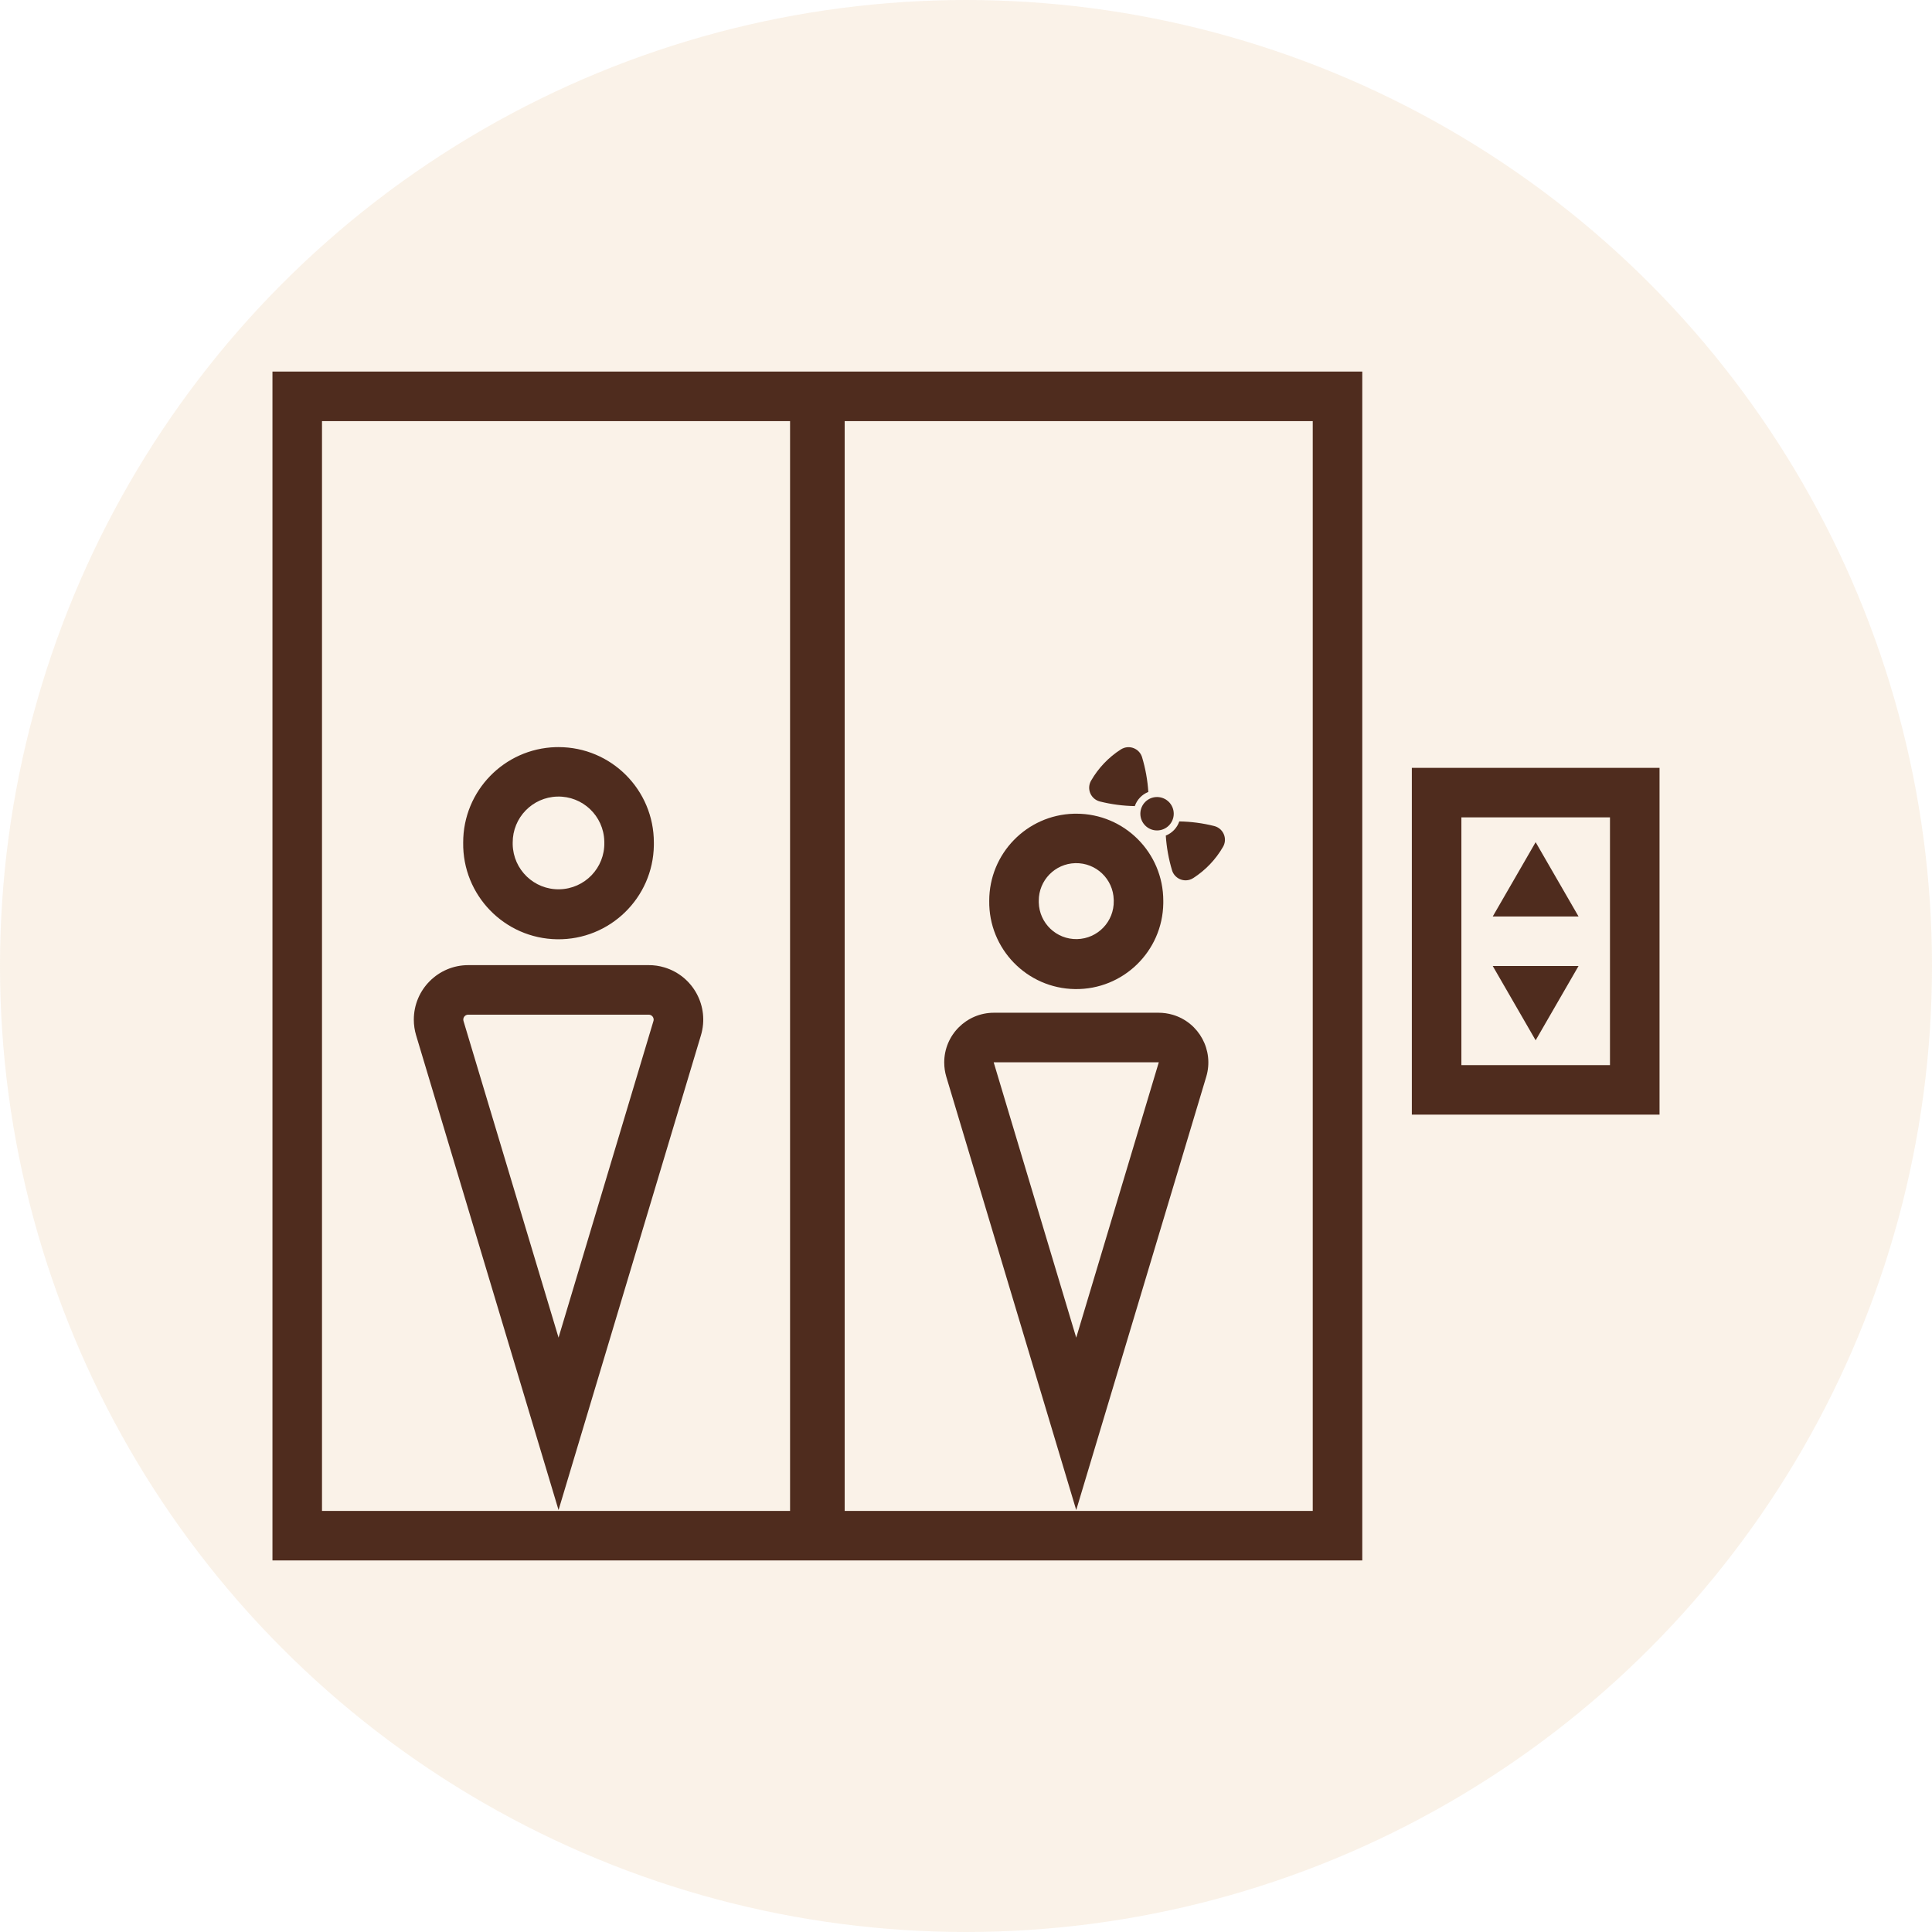
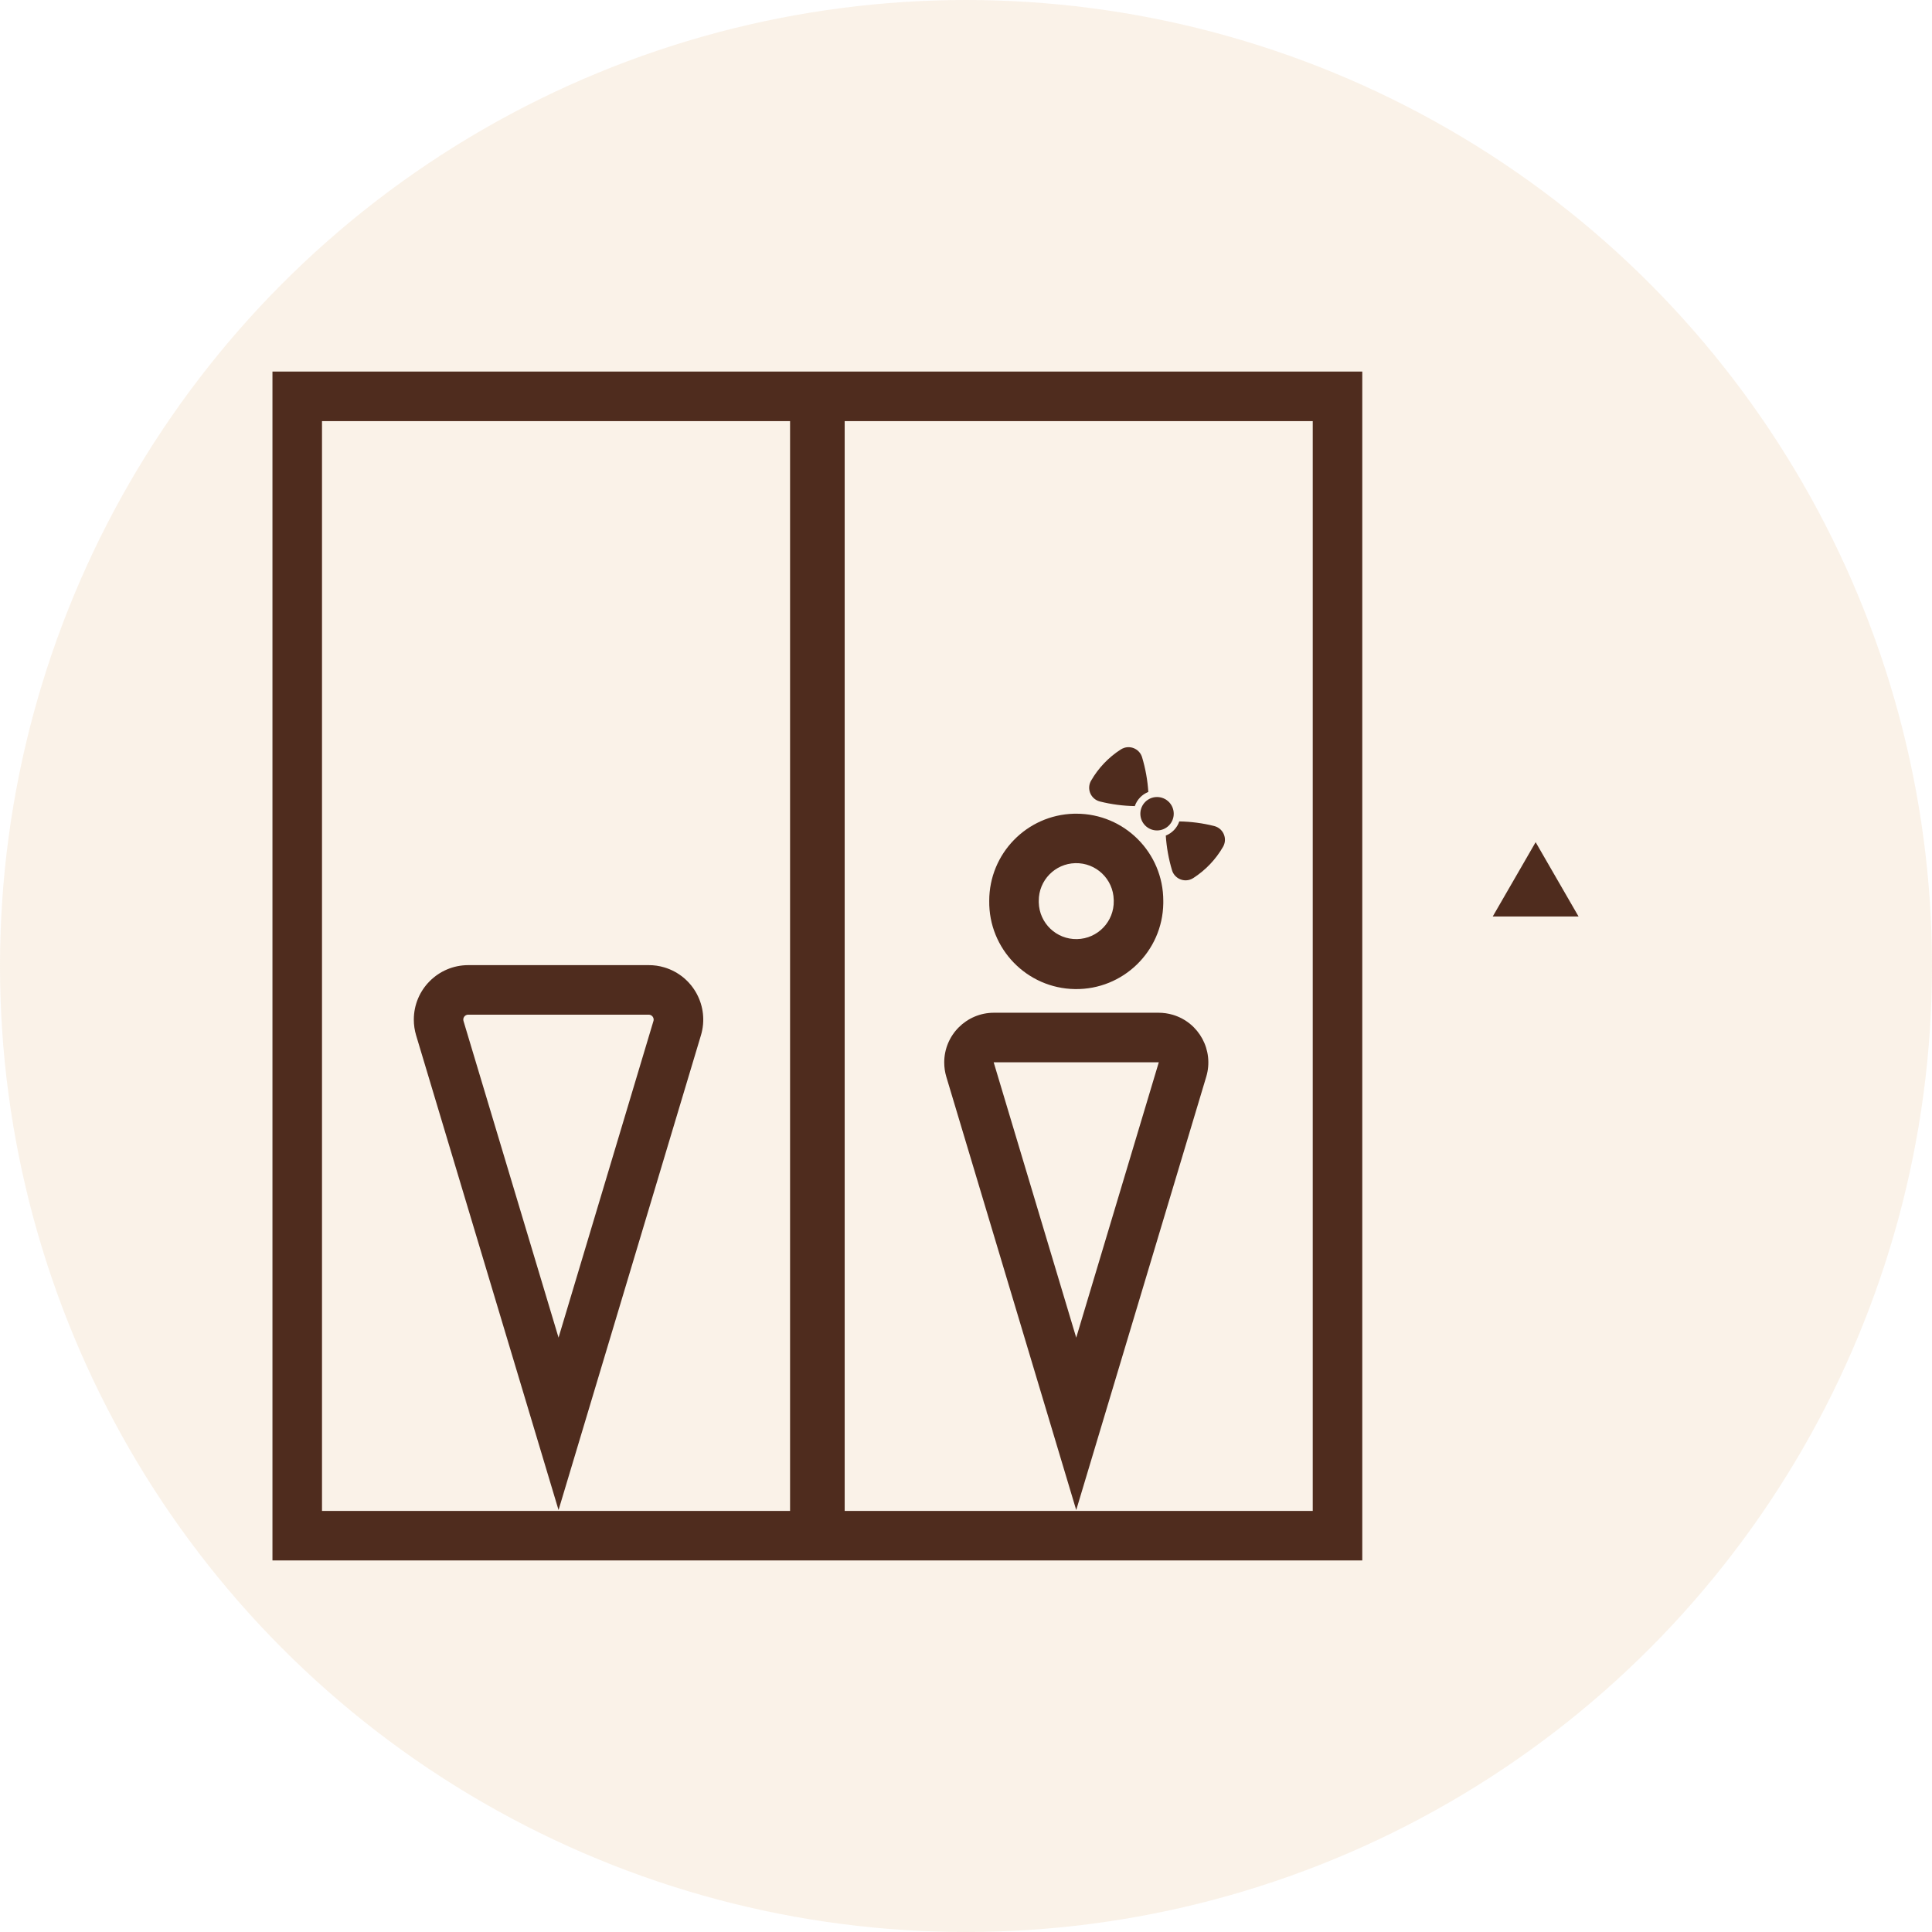
<svg xmlns="http://www.w3.org/2000/svg" width="78" height="78" viewBox="0 0 78 78" fill="none">
  <circle opacity="0.2" cx="39" cy="39" r="39" fill="#E8C190" />
  <g clip-path="url(#clip0_713_2027)">
-     <path d="M59 33H64.999V43.001H59V33ZM57 45H67V31H57V45Z" fill="#4F2C1E" />
    <path d="M61.998 34.001L60.266 37.001H63.73L61.998 34.001Z" fill="#4F2C1E" />
-     <path d="M61.998 42L60.266 39H63.73L61.998 42Z" fill="#4F2C1E" />
-     <path d="M22.5 32.16C23.522 32.133 24.371 32.941 24.397 33.961C24.398 33.979 24.398 33.998 24.398 34.016C24.42 35.038 23.608 35.882 22.586 35.903C21.565 35.925 20.721 35.113 20.699 34.092C20.698 34.067 20.698 34.041 20.699 34.016C20.696 33.011 21.495 32.187 22.5 32.16ZM22.437 30.164C20.354 30.225 18.697 31.932 18.7 34.016C18.668 36.142 20.368 37.891 22.493 37.921C24.62 37.951 26.368 36.252 26.398 34.126C26.399 34.089 26.399 34.052 26.398 34.016C26.4 31.89 24.678 30.164 22.552 30.163C22.513 30.163 22.475 30.163 22.437 30.164Z" fill="#4F2C1E" />
    <path d="M18.885 40.965H18.904H26.19C26.3 40.965 26.39 41.055 26.39 41.165C26.39 41.184 26.387 41.204 26.381 41.222L22.55 54.003L18.713 41.222C18.681 41.117 18.74 41.005 18.846 40.973C18.858 40.969 18.872 40.966 18.885 40.965ZM18.904 38.965C17.689 38.966 16.706 39.952 16.707 41.167C16.707 41.38 16.738 41.592 16.799 41.797L22.55 60.964L28.299 41.797C28.648 40.633 27.988 39.407 26.824 39.057C26.619 38.995 26.405 38.964 26.19 38.965H18.904Z" fill="#4F2C1E" />
    <path d="M43.414 34.848C44.251 34.828 44.944 35.489 44.964 36.325C44.965 36.34 44.965 36.353 44.965 36.368C44.983 37.204 44.32 37.896 43.485 37.914C42.649 37.933 41.957 37.27 41.938 36.434V36.368C41.934 35.544 42.59 34.868 43.414 34.848ZM43.352 32.852C41.45 32.906 39.937 34.465 39.938 36.368C39.91 38.308 41.46 39.904 43.401 39.932C45.341 39.96 46.937 38.41 46.965 36.469V36.368C46.966 34.426 45.395 32.852 43.454 32.851C43.42 32.851 43.386 32.851 43.352 32.852Z" fill="#4F2C1E" />
    <path d="M40.118 42.887H40.122H40.126H46.775H46.778H46.783C46.782 42.888 46.782 42.889 46.783 42.89L43.45 54.005L40.118 42.89V42.887ZM40.126 40.887C39.017 40.888 38.119 41.789 38.121 42.897C38.121 43.09 38.149 43.284 38.204 43.469L43.45 60.965L48.7 43.469C49.017 42.406 48.413 41.287 47.35 40.97C47.164 40.915 46.969 40.887 46.775 40.887H40.126Z" fill="#4F2C1E" />
    <path d="M47.387 32.853C47.387 32.481 47.086 32.178 46.712 32.178C46.34 32.178 46.039 32.481 46.039 32.853C46.039 33.225 46.34 33.527 46.712 33.527C47.086 33.527 47.387 33.225 47.387 32.853Z" fill="#4F2C1E" />
    <path d="M44.406 32.358C44.867 32.474 45.34 32.536 45.815 32.544C45.905 32.283 46.104 32.075 46.361 31.973C46.33 31.498 46.246 31.028 46.109 30.573C46.018 30.271 45.699 30.099 45.396 30.19C45.346 30.206 45.297 30.228 45.252 30.256C44.757 30.574 44.344 31.007 44.05 31.517C43.891 31.792 43.986 32.141 44.26 32.299C44.305 32.325 44.354 32.345 44.406 32.358Z" fill="#4F2C1E" />
    <path d="M49.021 33.349C48.56 33.233 48.087 33.171 47.611 33.163C47.522 33.424 47.323 33.632 47.066 33.735C47.097 34.209 47.181 34.678 47.318 35.135C47.409 35.437 47.728 35.608 48.031 35.517C48.081 35.501 48.13 35.48 48.175 35.45C48.67 35.132 49.083 34.7 49.377 34.189C49.536 33.915 49.441 33.566 49.167 33.408C49.122 33.382 49.073 33.362 49.021 33.349Z" fill="#4F2C1E" />
    <path d="M34.102 17.001H52.999V61H34.102V17.001ZM13 17.001H31.897V61H13V17.001ZM11 15V63H31.899H34.102H54.999V15H34.102H31.899H11Z" fill="#4F2C1E" />
  </g>
  <defs>
    <clipPath id="clip0_713_2027">
      <rect width="56" height="48" fill="white" transform="translate(11 15)" />
    </clipPath>
  </defs>
</svg>